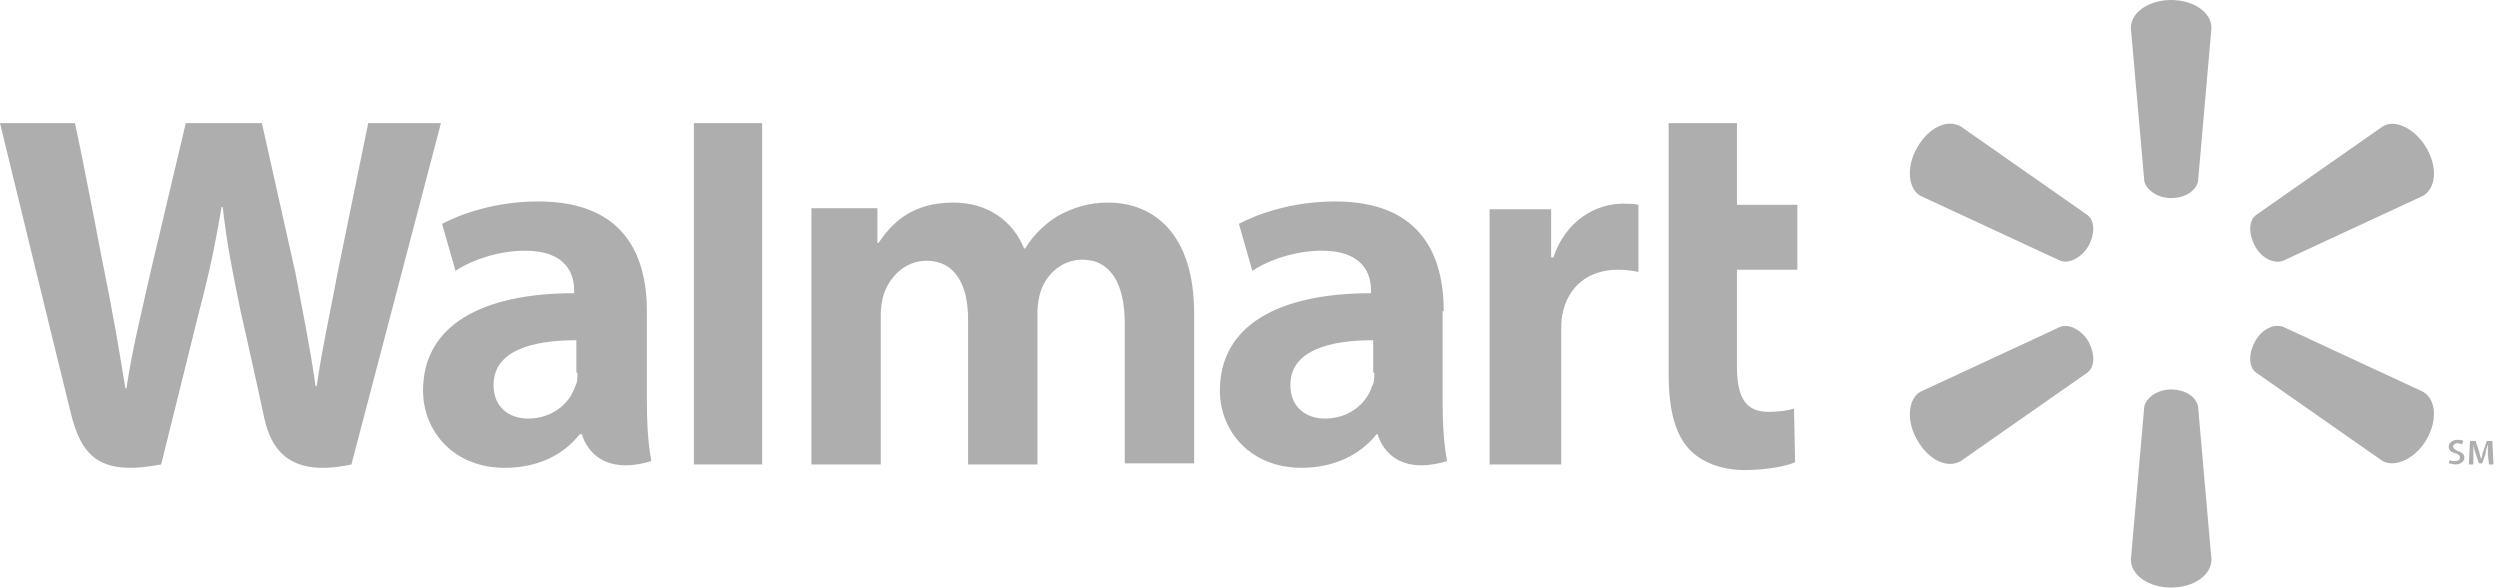
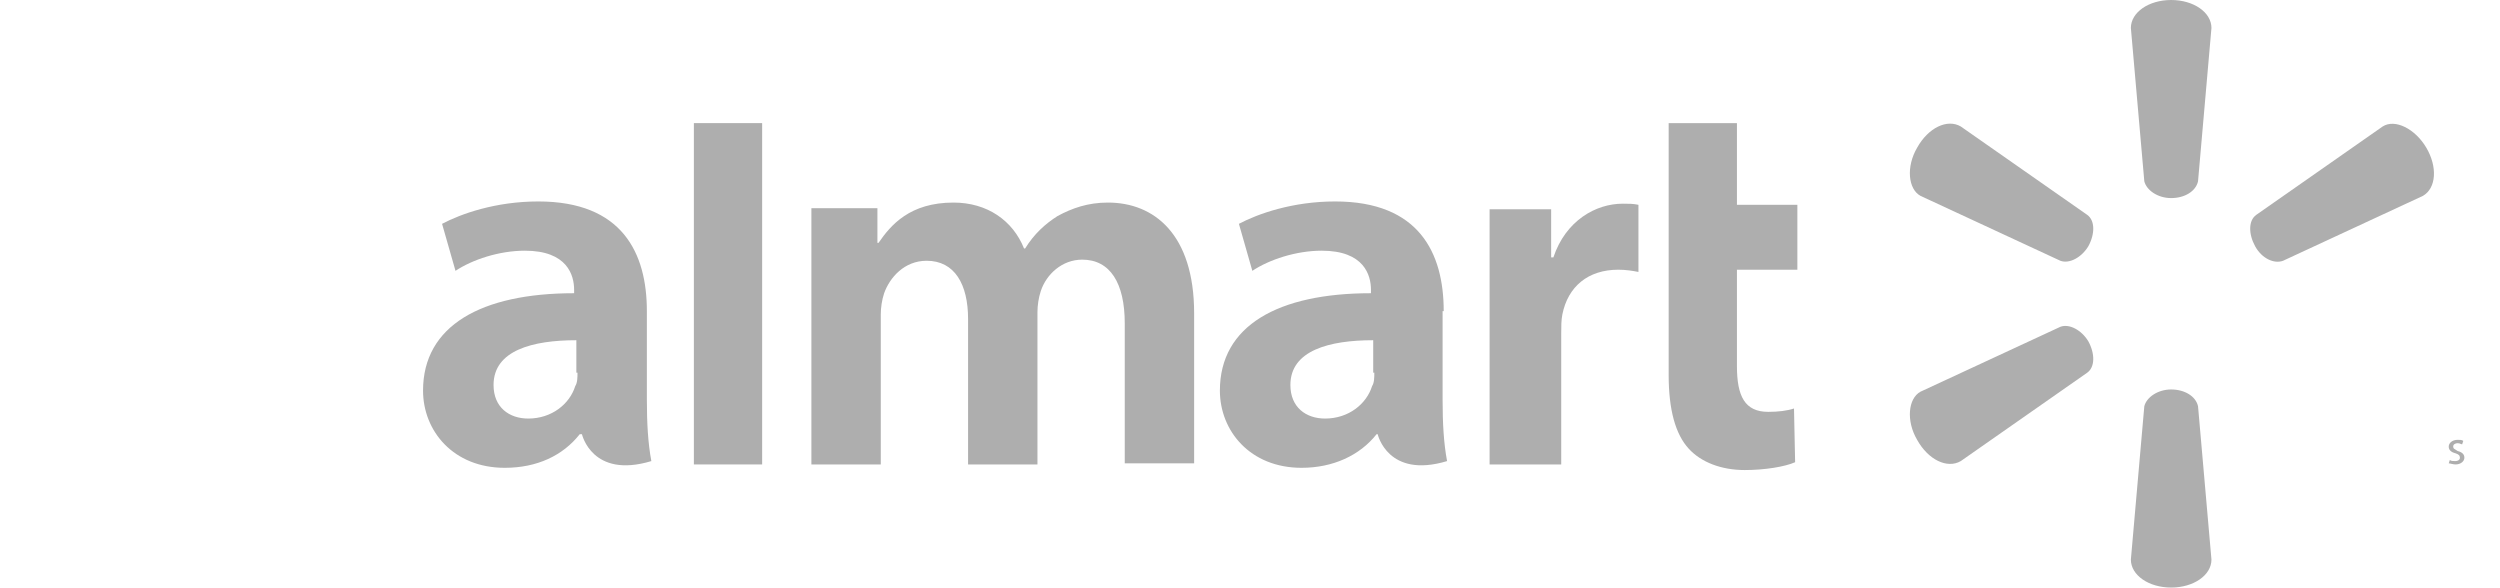
<svg xmlns="http://www.w3.org/2000/svg" width="217" height="51" viewBox="0 0 217 51" fill="none">
  <path d="M188.457 17.194C189.623 17.194 190.594 16.611 190.789 15.737L191.954 2.429C191.954 1.069 190.4 0 188.457 0C186.514 0 184.96 1.069 184.96 2.429L186.126 15.737C186.32 16.514 187.292 17.194 188.457 17.194Z" fill="#AEAEAE" />
  <path d="M181.269 21.372C181.852 20.303 181.852 19.137 181.172 18.651L170.195 10.977C169.029 10.297 167.377 11.074 166.406 12.823C165.435 14.474 165.629 16.417 166.697 17L178.84 22.634C179.617 22.926 180.686 22.343 181.269 21.372Z" fill="#AEAEAE" />
  <path d="M195.743 21.372C196.326 22.44 197.394 22.926 198.171 22.634L210.314 17C211.48 16.32 211.577 14.475 210.606 12.823C209.634 11.172 207.886 10.297 206.817 10.977L195.84 18.652C195.16 19.137 195.16 20.303 195.743 21.372Z" fill="#AEAEAE" />
  <path d="M188.457 33.806C189.623 33.806 190.594 34.389 190.789 35.263L191.954 48.571C191.954 49.931 190.4 51 188.457 51C186.514 51 184.96 49.931 184.96 48.571L186.126 35.263C186.32 34.486 187.292 33.806 188.457 33.806Z" fill="#AEAEAE" />
-   <path d="M195.743 29.629C196.326 28.56 197.394 28.074 198.171 28.366L210.314 34C211.48 34.68 211.577 36.526 210.606 38.177C209.634 39.829 207.886 40.606 206.817 40.023L195.84 32.349C195.16 31.863 195.16 30.697 195.743 29.629Z" fill="#AEAEAE" />
  <path d="M181.269 29.629C181.852 30.697 181.852 31.863 181.172 32.349L170.195 40.023C169.029 40.703 167.377 39.926 166.406 38.177C165.435 36.526 165.629 34.583 166.697 34L178.84 28.366C179.617 28.074 180.686 28.657 181.269 29.629Z" fill="#AEAEAE" />
  <path d="M212.646 39.926C212.743 40.023 212.937 40.023 213.131 40.023C213.326 40.023 213.52 39.926 213.52 39.731C213.52 39.537 213.423 39.44 213.131 39.343C212.743 39.246 212.549 39.051 212.549 38.76C212.549 38.469 212.84 38.177 213.326 38.177C213.52 38.177 213.714 38.177 213.812 38.274L213.714 38.566C213.617 38.566 213.52 38.469 213.326 38.469C213.132 38.469 212.937 38.566 212.937 38.76C212.937 38.954 213.034 38.954 213.326 39.149C213.714 39.246 213.909 39.44 213.909 39.731C213.909 40.023 213.617 40.314 213.131 40.314C212.937 40.314 212.646 40.217 212.549 40.217L212.646 39.926Z" fill="#AEAEAE" />
-   <path d="M215.948 39.44C215.948 39.149 215.948 38.857 215.948 38.566C215.851 38.857 215.754 39.149 215.754 39.343L215.463 40.217H215.171L214.88 39.343C214.783 39.052 214.686 38.76 214.686 38.566C214.686 38.857 214.686 39.149 214.686 39.44V40.314H214.297L214.394 38.274H214.88L215.171 39.149C215.268 39.44 215.268 39.634 215.366 39.829C215.463 39.634 215.463 39.343 215.56 39.149L215.851 38.274H216.337L216.434 40.314H216.046L215.948 39.44Z" fill="#AEAEAE" />
  <path d="M125.314 27.006C125.314 21.954 123.177 17.486 115.891 17.486C112.2 17.486 109.189 18.554 107.537 19.428L108.703 23.509C110.16 22.537 112.491 21.76 114.726 21.76C118.417 21.76 119 23.897 119 25.16V25.451C110.937 25.451 105.886 28.268 105.886 33.903C105.886 37.4 108.509 40.606 112.977 40.606C115.697 40.606 118.029 39.537 119.486 37.691H119.583C119.583 37.691 120.457 41.577 125.606 40.023C125.314 38.468 125.217 36.72 125.217 34.68V27.006H125.314ZM119.291 32.349C119.291 32.737 119.291 33.223 119.097 33.514C118.611 35.069 117.057 36.331 115.017 36.331C113.366 36.331 112.006 35.36 112.006 33.417C112.006 30.406 115.406 29.531 119.194 29.531V32.349H119.291Z" fill="#AEAEAE" />
-   <path d="M0 10.686C0 10.686 5.246 32.252 6.12 35.749C7.091 39.829 8.84 41.286 13.989 40.314L17.291 27.006C18.166 23.703 18.651 21.372 19.234 17.971H19.331C19.72 21.372 20.206 23.703 20.886 27.006C20.886 27.006 22.246 33.029 22.926 36.234C23.606 39.44 25.549 41.383 30.503 40.314L38.274 10.686H31.96L29.337 23.509C28.657 27.2 27.977 30.114 27.491 33.514H27.394C26.909 30.114 26.326 27.297 25.646 23.703L22.731 10.686H16.126L13.114 23.412C12.24 27.297 11.463 30.406 10.977 33.709H10.88C10.394 30.6 9.714 26.714 8.937 22.926C8.937 22.926 7.189 13.794 6.509 10.686H0V10.686Z" fill="#AEAEAE" />
  <path d="M56.148 27.006C56.148 21.954 54.011 17.486 46.726 17.486C43.034 17.486 40.023 18.554 38.371 19.428L39.537 23.509C40.994 22.537 43.326 21.76 45.56 21.76C49.251 21.76 49.834 23.897 49.834 25.16V25.451C41.771 25.451 36.72 28.268 36.72 33.903C36.72 37.4 39.343 40.606 43.811 40.606C46.628 40.606 48.863 39.537 50.32 37.691H50.514C50.514 37.691 51.388 41.577 56.537 40.023C56.246 38.468 56.148 36.72 56.148 34.68V27.006V27.006ZM50.126 32.349C50.126 32.737 50.126 33.223 49.931 33.514C49.446 35.069 47.891 36.331 45.851 36.331C44.2 36.331 42.84 35.36 42.84 33.417C42.84 30.406 46.24 29.531 50.028 29.531V32.349H50.126Z" fill="#AEAEAE" />
  <path d="M66.154 34V10.686H60.228V40.314H66.154V34Z" fill="#AEAEAE" />
  <path d="M144.84 10.686V32.543C144.84 35.554 145.423 37.691 146.589 38.954C147.657 40.12 149.406 40.8 151.446 40.8C153.194 40.8 154.943 40.509 155.817 40.12L155.72 35.457C155.137 35.651 154.36 35.749 153.486 35.749C151.446 35.749 150.766 34.389 150.766 31.766V23.412H156.012V17.777H150.766V10.686H144.84Z" fill="#AEAEAE" />
  <path d="M129.297 18.069V40.314H135.514V28.948C135.514 28.366 135.514 27.783 135.612 27.297C136.097 24.869 137.846 23.411 140.469 23.411C141.149 23.411 141.732 23.509 142.217 23.606V17.777C141.732 17.68 141.44 17.68 140.857 17.68C138.526 17.68 135.903 19.137 134.834 22.343H134.64V18.166H129.297V18.069Z" fill="#AEAEAE" />
  <path d="M70.429 18.069V40.314H76.451V27.297C76.451 26.714 76.549 26.034 76.743 25.452C77.229 24.092 78.491 22.634 80.434 22.634C82.863 22.634 84.029 24.674 84.029 27.686V40.314H90.051V27.103C90.051 26.52 90.149 25.84 90.343 25.257C90.829 23.8 92.189 22.537 93.937 22.537C96.366 22.537 97.629 24.577 97.629 28.074V40.217H103.651V27.2C103.651 20.303 100.154 17.583 96.171 17.583C94.423 17.583 93.063 18.069 91.8 18.749C90.731 19.429 89.76 20.303 88.983 21.566H88.886C87.914 19.137 85.68 17.583 82.766 17.583C78.977 17.583 77.326 19.526 76.257 21.08H76.16V18.069H70.429Z" fill="#AEAEAE" />
</svg>